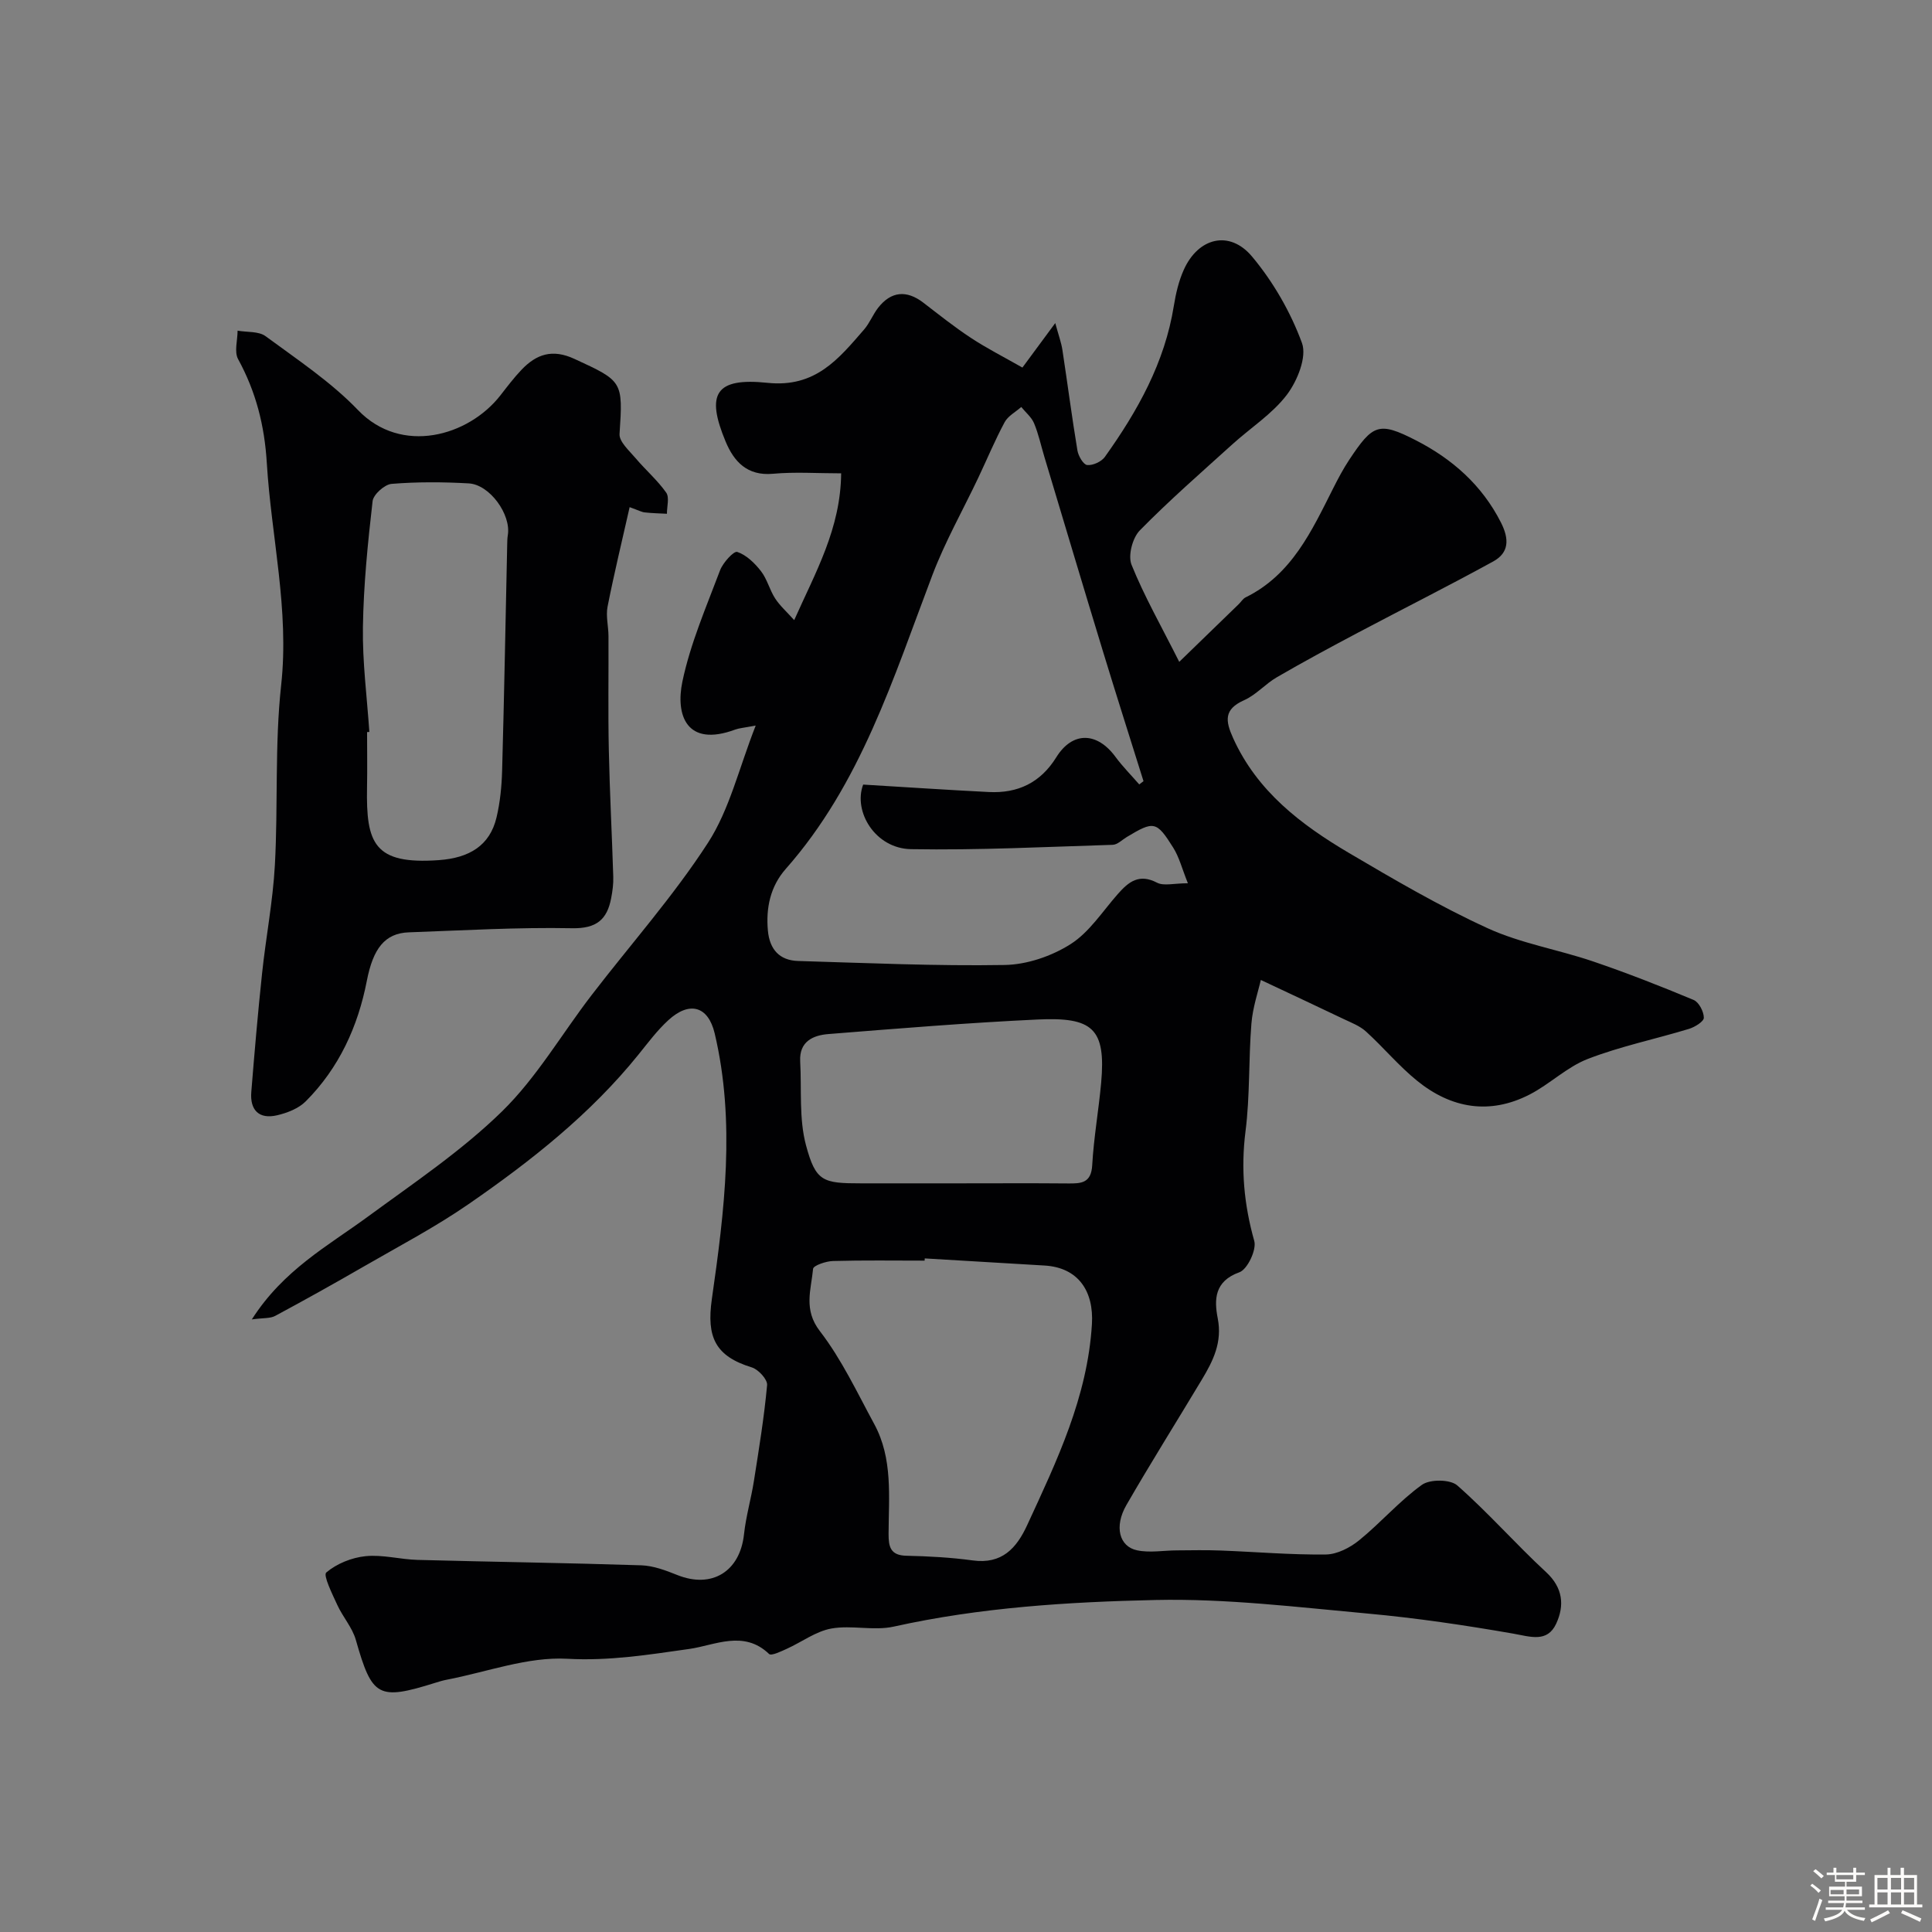
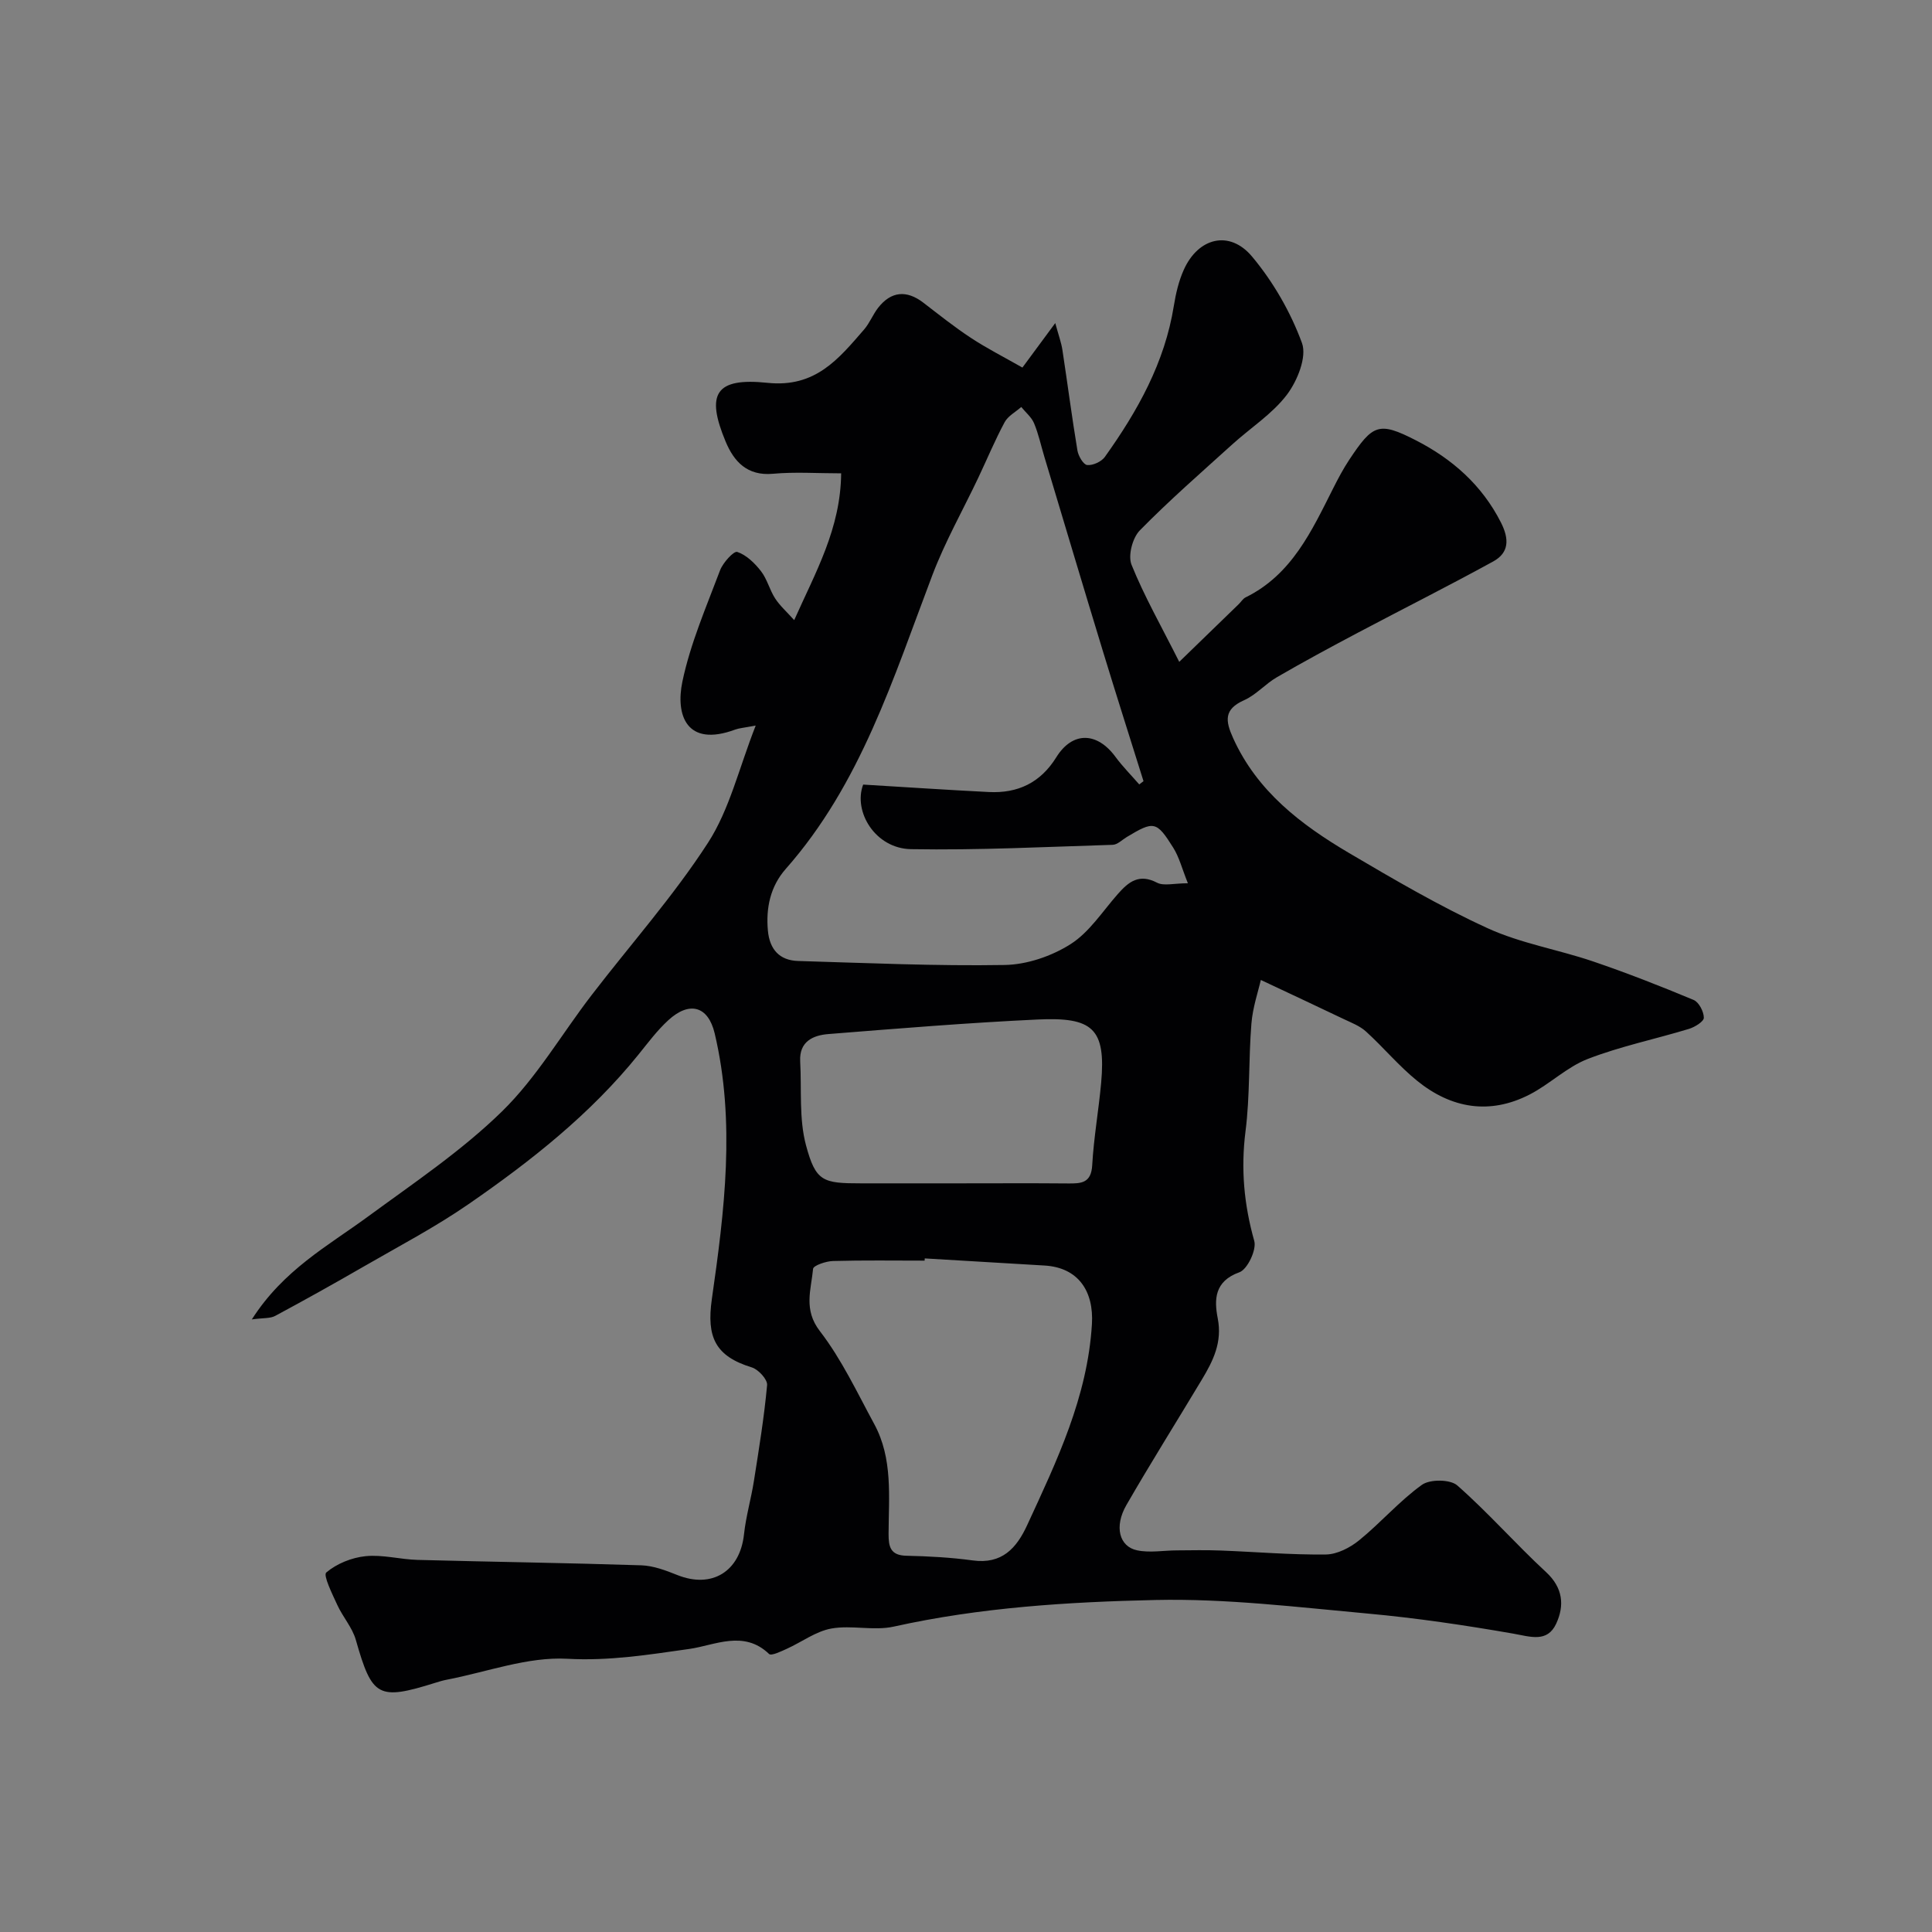
<svg xmlns="http://www.w3.org/2000/svg" enable-background="new 0 0 400 400" viewBox="0 0 400 400">
  <rect x="0" y="0" width="400" height="400" fill="#808080" stroke="none" />
-   <path d="m374.8 390.4.4-.4c.7.5 1.3 1 1.8 1.4l-.5.5c-.5-.6-1.1-1.1-1.7-1.5zm1 7.3-.6-.3c.5-1.4 1.1-2.8 1.5-4.3.2.1.4.2.6.3-.5 1.3-1 2.8-1.5 4.3zm-.4-10.3.5-.4c.4.3 1 .8 1.7 1.4l-.5.5c-.5-.5-1.1-1-1.7-1.5zm2.5.3h1.7v-1h.6v1h3.5v-1h.6v1h1.8v.5h-1.8v1.4h-2v1h3.2v2h-3.2v.9h3.3v.5h-3.4c0 .3-.1.6-.1.9h4v.5h-3.7c.7.9 1.9 1.5 3.8 1.7-.1.2-.2.4-.3.6-2.1-.4-3.5-1.1-4-2.1-.4 1-1.8 1.7-4 2.2-.1-.2-.2-.4-.3-.6 2.1-.4 3.4-1 3.8-1.8h-3.4v-.5h3.6c.1-.3.1-.6.2-.9h-3.3v-.5h3.4c0-.3 0-.6 0-.9h-3.2v-2h3.3v-1h-2.1v-1.4h-1.7v-.5zm1.1 3.5v1h2.7c0-.3 0-.4 0-.4 0-.1 0-.2 0-.2 0-.1 0-.2 0-.3h-2.7zm1.2-3v.9h3.5v-.9zm4.7 3h-2.6v.6.4h2.6z" fill="#fcfbfa" />
-   <path d="m393.6 386.7h.6v1.5h2.7v6.1h1.1v.6h-11v-.6h1.1v-6.1h2.7v-1.5h.6v1.5h2.1v-1.5zm-2.7 8.8.4.6c-1.2.6-2.5 1.3-3.8 1.9-.1-.2-.2-.4-.3-.6 1.2-.6 2.5-1.2 3.7-1.9zm-2.2-6.7v2.4h2.1v-2.4zm0 3v2.5h2.1v-2.5zm2.8-3v2.4h2.1v-2.4zm0 3v2.5h2.1v-2.5zm6 6.1c-1.4-.7-2.7-1.3-3.9-1.8l.3-.6c1.5.6 2.7 1.2 3.9 1.7zm-1.2-9.1h-2.1v2.4h2.1zm-2.1 3v2.5h2.1v-2.5z" fill="#fcfbfa" />
  <g fill="#010103">
    <path d="m52.14 273.17c6.55-10.26 15.73-15.2 24-21.26 9.5-6.97 19.42-13.62 27.79-21.8 7.17-7 12.35-16.01 18.53-24.05 8.07-10.51 16.95-20.49 24.12-31.57 4.46-6.89 6.4-15.42 9.88-24.27-2.54.48-3.42.53-4.21.82-10.17 3.78-12.4-3.05-10.97-9.91 1.65-7.89 4.94-15.45 7.8-23.05.6-1.59 2.85-4.05 3.56-3.81 1.89.63 3.62 2.32 4.91 3.98 1.28 1.64 1.78 3.87 2.93 5.64.99 1.53 2.41 2.78 3.95 4.5 4.45-9.98 9.62-18.97 9.72-30.39-4.93 0-9.56-.33-14.13.09-5.32.48-8.05-2.52-9.78-6.65-4.13-9.89-2.16-13.31 8.66-12.18 9.93 1.04 14.72-4.95 20-11.04 1.16-1.34 1.82-3.1 2.91-4.5 2.68-3.43 5.89-3.71 9.35-1.06 3.24 2.49 6.44 5.05 9.85 7.29 3.26 2.15 6.77 3.93 10.67 6.15 2.05-2.78 4.03-5.46 6.8-9.21.68 2.5 1.24 4 1.48 5.56 1.06 6.94 1.96 13.9 3.11 20.82.19 1.14 1.23 2.93 2.02 3.01 1.17.12 2.94-.69 3.65-1.67 6.78-9.49 12.41-19.53 14.29-31.29.41-2.54 1.01-5.13 2.06-7.46 2.98-6.66 9.46-8.31 14.12-2.76 4.39 5.24 8 11.51 10.35 17.92 1.05 2.88-.96 7.84-3.11 10.69-3.02 3.99-7.52 6.85-11.3 10.28-6.47 5.86-13.07 11.61-19.17 17.83-1.51 1.54-2.47 5.21-1.71 7.1 2.61 6.48 6.1 12.6 9.88 20.11 4.59-4.45 8.45-8.2 12.32-11.95.48-.46.85-1.12 1.42-1.4 9.56-4.7 13.67-13.74 18.11-22.54 1.03-2.04 2.1-4.07 3.36-5.97 4.87-7.33 6.1-7.94 13.76-4.02 7.49 3.83 13.7 9.25 17.64 17.04 1.73 3.42 1.69 6.24-1.6 8.05-9.25 5.08-18.7 9.82-28.03 14.76-5.63 2.98-11.25 6.01-16.76 9.21-2.39 1.38-4.31 3.66-6.79 4.76-4.23 1.88-3.89 4.28-2.27 7.86 4.99 11.03 14.06 17.91 24 23.78 9.37 5.52 18.8 11.04 28.67 15.56 6.88 3.15 14.59 4.42 21.81 6.87 7.05 2.4 13.99 5.12 20.86 7.99 1.09.46 2.11 2.42 2.11 3.69 0 .78-1.87 1.93-3.08 2.3-6.97 2.12-14.17 3.6-20.94 6.22-4.33 1.67-7.88 5.23-12.07 7.38-8.27 4.24-16.21 2.86-23.25-2.84-3.8-3.07-6.97-6.91-10.6-10.21-1.27-1.16-3.03-1.83-4.63-2.59-5.5-2.63-11.02-5.21-17.15-8.09-.53 2.35-1.68 5.67-1.95 9.05-.6 7.41-.28 14.92-1.22 22.28-.99 7.8-.31 15.18 1.81 22.7.52 1.82-1.41 5.89-3.08 6.49-5.2 1.86-5.23 5.7-4.48 9.54.97 4.94-.95 8.79-3.28 12.67-5.2 8.67-10.59 17.24-15.64 26-2.55 4.43-1.49 8.58 2.23 9.36 2.63.55 5.48.02 8.23.01 3.02-.02 6.04-.09 9.06.03 7.26.27 14.53.91 21.79.82 2.34-.03 5.01-1.41 6.9-2.95 4.48-3.64 8.32-8.12 12.98-11.47 1.65-1.19 5.87-1.16 7.32.12 6.42 5.64 12.09 12.13 18.38 17.94 3.55 3.28 3.83 6.96 2.1 10.69-1.85 3.98-5.35 2.68-8.92 2.05-9.98-1.74-20.03-3.23-30.11-4.15-14.61-1.33-29.29-3.13-43.9-2.81-18.13.4-36.34 1.54-54.21 5.51-4.13.92-8.73-.35-12.93.4-3.22.58-6.13 2.8-9.23 4.2-1.19.54-3.19 1.51-3.66 1.07-5.25-5.05-11.24-1.79-16.54-1.04-8.41 1.19-16.52 2.51-25.24 2.03-8.2-.45-16.61 2.73-24.92 4.33-.8.15-1.58.38-2.36.63-11.9 3.73-13.13 2.97-16.5-8.87-.73-2.57-2.71-4.76-3.84-7.24-1.03-2.24-2.96-6.14-2.28-6.71 2.15-1.83 5.27-3.09 8.13-3.38 3.52-.36 7.16.67 10.76.77 15.43.41 30.87.62 46.3 1.12 2.52.08 5.09 1.05 7.48 2.01 7.17 2.87 12.99-.72 13.82-8.45.4-3.71 1.47-7.33 2.05-11.02 1.04-6.6 2.12-13.2 2.73-19.85.11-1.16-1.8-3.24-3.16-3.66-7.59-2.33-9.4-6.27-8.28-14.15 2.62-18.27 4.92-36.66.59-55-1.36-5.73-5.27-6.72-9.61-2.73-2.29 2.1-4.18 4.64-6.14 7.07-9.95 12.35-22.27 22.06-35.19 30.99-6.96 4.81-14.51 8.76-21.86 13.01-6.01 3.47-12.08 6.86-18.19 10.14-1.03.56-2.44.4-4.84.73zm183.73-110.76c.29-.23.59-.45.88-.68-2.83-9.04-5.71-18.06-8.47-27.12-4.07-13.34-8.05-26.7-12.06-40.05-.7-2.32-1.2-4.71-2.13-6.93-.53-1.27-1.75-2.25-2.65-3.37-1.17 1.04-2.74 1.86-3.44 3.15-2 3.72-3.63 7.64-5.44 11.47-3.19 6.73-6.9 13.27-9.53 20.21-8.09 21.3-14.81 43.21-30.34 60.8-3.18 3.6-4.15 8.06-3.7 12.84.37 3.85 2.41 6.12 6.26 6.23 14.25.42 28.51 1.07 42.76.83 4.61-.08 9.71-1.82 13.63-4.31 3.9-2.47 6.63-6.8 9.8-10.39 2.24-2.54 4.4-4.27 8.11-2.34 1.4.73 3.5.12 6.39.12-1.22-3.04-1.8-5.4-3.03-7.36-3.48-5.55-4.02-5.58-9.63-2.21-.96.58-1.92 1.58-2.91 1.61-13.92.43-27.85 1.14-41.76.9-7.41-.13-12.01-7.81-9.9-13.37 8.86.53 17.44 1.11 26.02 1.54 5.98.3 10.68-1.91 13.96-7.19 3.36-5.41 8.46-5.28 12.27-.07 1.49 2.01 3.27 3.8 4.91 5.69zm-44.41 98.13c-.01.15-.02.31-.03.46-6.33 0-12.65-.1-18.98.08-1.45.04-4.05.93-4.11 1.62-.4 4.31-2.05 8.42 1.41 12.9 4.5 5.83 7.7 12.69 11.25 19.23 3.88 7.15 3 15.02 2.97 22.72-.01 2.66.36 4.48 3.68 4.55 4.59.1 9.21.35 13.75.97 6.04.82 9.06-2.51 11.28-7.34 6.14-13.31 12.47-26.46 13.39-41.56.42-6.82-2.8-11.77-9.88-12.16-8.24-.48-16.49-.98-24.73-1.47zm6.76-15.54c7.65 0 15.29-.05 22.94.02 2.73.03 4.76-.09 4.97-3.77.32-5.7 1.33-11.35 1.85-17.04 1.02-11.32-1.77-13.67-13.2-13.13-14.43.68-28.85 1.86-43.26 3.01-3.19.25-6.07 1.54-5.85 5.65.32 5.81-.27 11.86 1.2 17.36 2.02 7.54 3.49 7.9 11.4 7.9z" />
-     <path d="m130.36 105c-1.6 7.08-3.23 13.81-4.57 20.6-.38 1.94.18 4.05.19 6.09.04 7.85-.1 15.71.07 23.56.18 8.76.65 17.51.92 26.27.05 1.46-.15 2.96-.43 4.41-.84 4.46-3.04 6.35-8.12 6.25-11.25-.22-22.52.45-33.77.85-5 .18-7.4 3.37-8.7 10.03-1.84 9.48-5.76 18.05-12.64 24.95-1.48 1.49-3.84 2.41-5.95 2.9-3.75.87-5.64-1.09-5.33-4.84.66-8.19 1.36-16.37 2.23-24.54.79-7.49 2.24-14.92 2.65-22.42.68-12.41-.05-24.93 1.3-37.25 1.71-15.64-2.04-30.68-2.97-46-.47-7.77-2.25-14.75-5.94-21.5-.84-1.53-.11-3.91-.11-5.9 1.96.35 4.37.09 5.8 1.15 6.58 4.85 13.52 9.45 19.14 15.3 8.97 9.34 22.85 5.43 29.47-3.05 1.41-1.81 2.8-3.65 4.38-5.31 3.09-3.23 6.37-4.36 10.94-2.25 10 4.61 10.08 4.6 9.35 15.54-.11 1.6 2.01 3.47 3.32 5.02 2.05 2.43 4.52 4.55 6.34 7.13.7 1 .14 2.89.15 4.38-1.53-.08-3.06-.11-4.58-.28-.64-.06-1.25-.41-3.14-1.09zm-53.89 46.54c-.16.01-.31.02-.47.03 0 3.83.06 7.66-.01 11.48-.21 11.54 1.42 15.99 14.87 15.03 6.3-.45 10.56-3.01 11.94-8.84.75-3.16 1.07-6.47 1.16-9.73.43-15.58.71-31.16 1.05-46.74.01-.66.02-1.33.13-1.99.7-4.25-3.74-10.46-8.1-10.7-5.31-.3-10.67-.33-15.96.1-1.46.12-3.79 2.21-3.94 3.59-.99 8.64-1.87 17.33-2 26.02-.12 7.24.84 14.5 1.33 21.75z" />
  </g>
</svg>